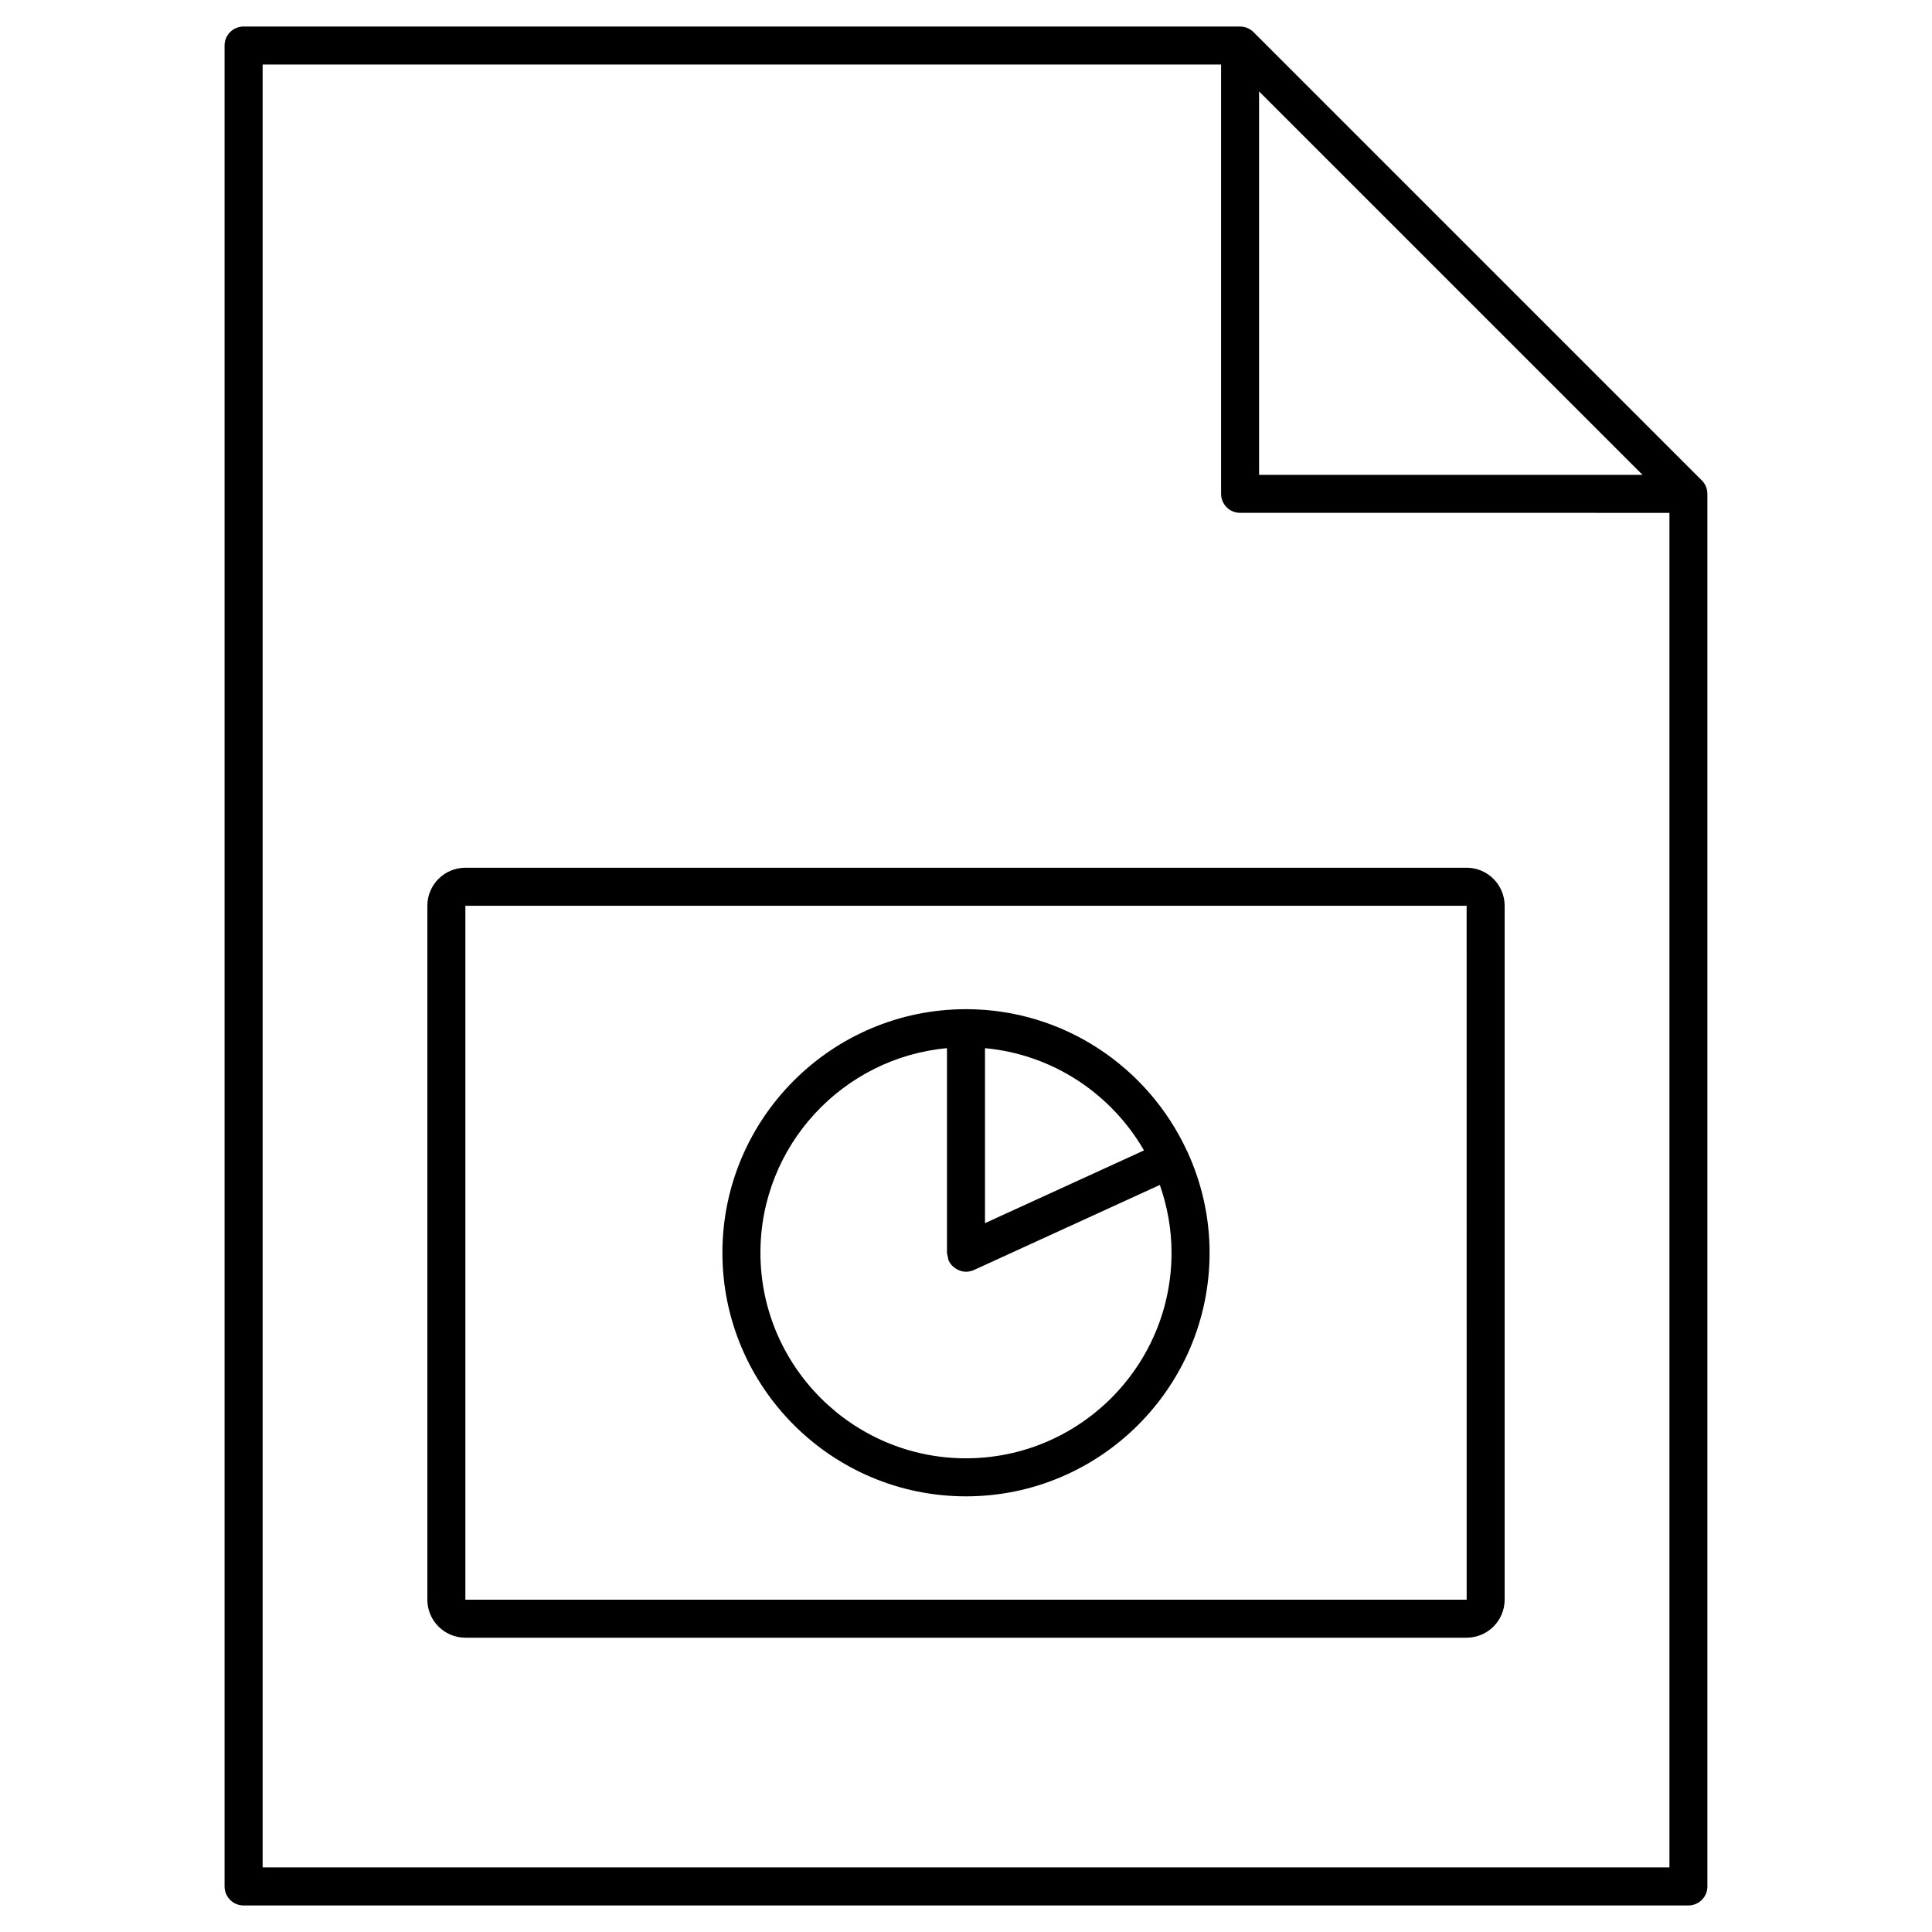
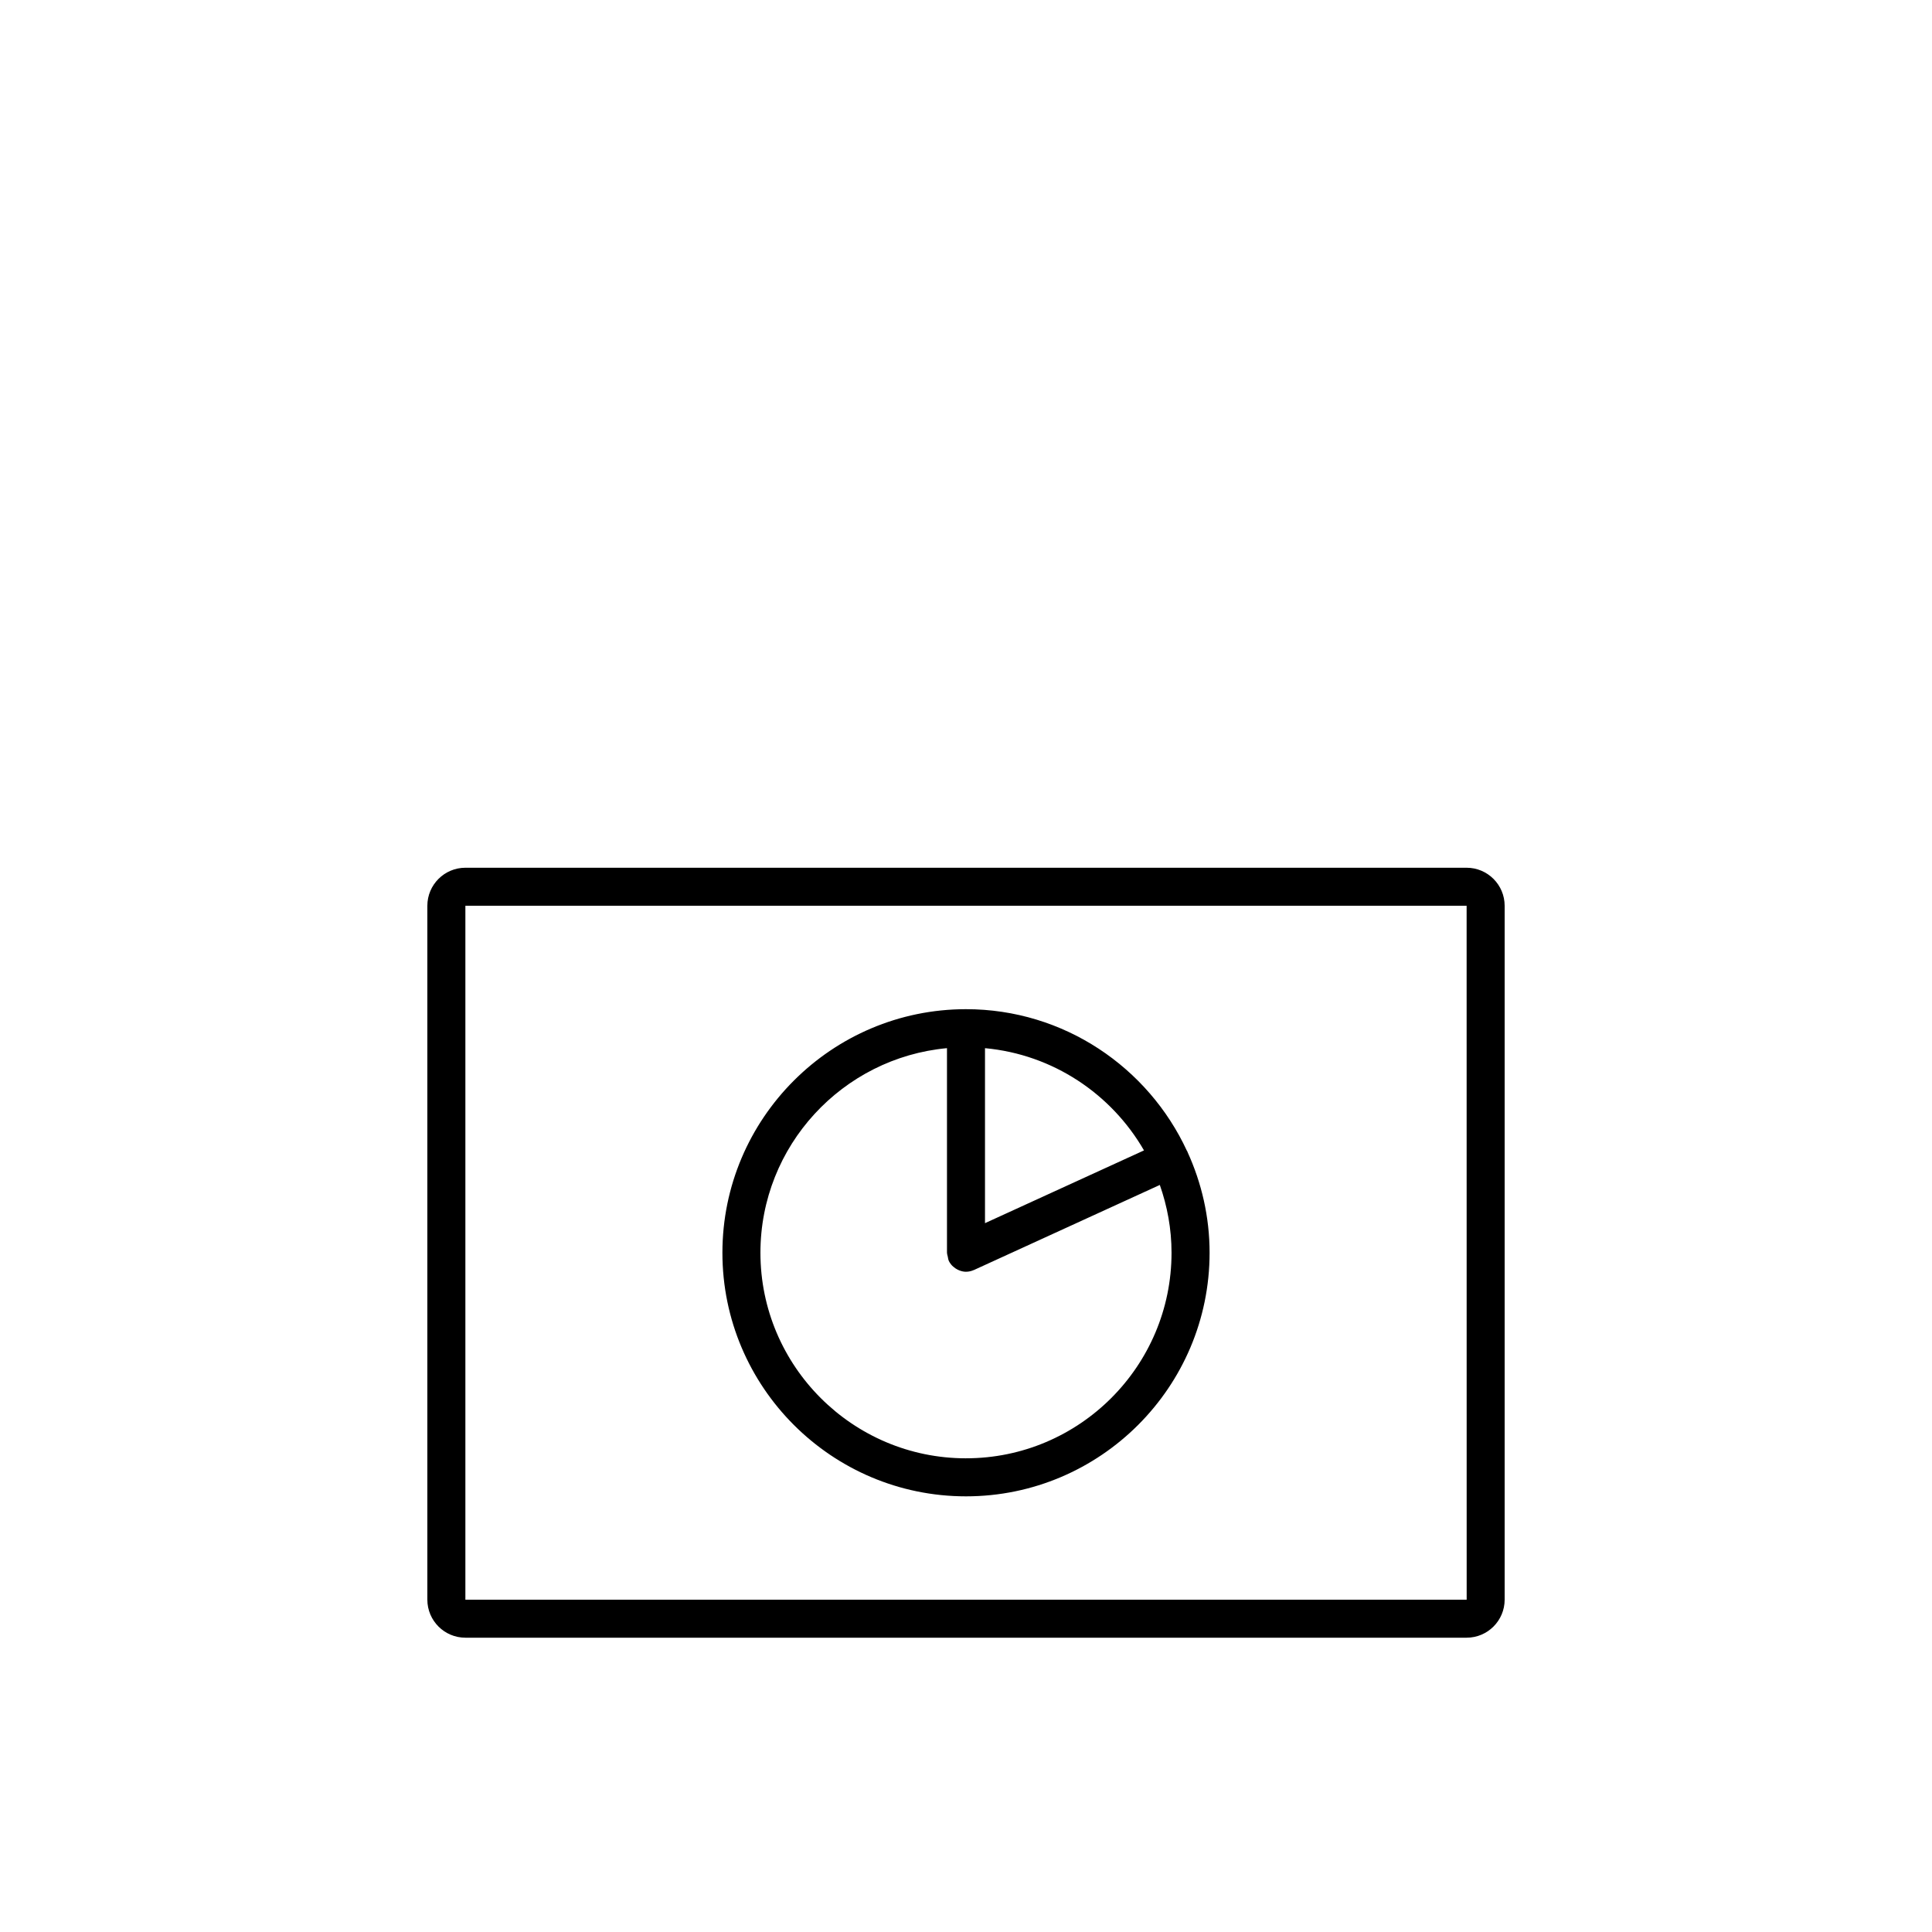
<svg xmlns="http://www.w3.org/2000/svg" fill="#000000" width="800px" height="800px" version="1.1" viewBox="144 144 512 512">
  <g>
-     <path d="m596.1 272.96c-0.258-0.621-0.625-1.176-1.094-1.641l-118.81-118.81c-0.469-0.469-1.023-0.836-1.641-1.094-0.613-0.258-1.27-0.387-1.926-0.387h-264.08c-2.781 0-5.039 2.258-5.039 5.039v487.86c0 2.785 2.258 5.039 5.039 5.039h382.89c2.785 0 5.039-2.254 5.039-5.039v-369.04c0-0.664-0.133-1.312-0.387-1.926zm-118.43-104.73 101.62 101.61h-101.62zm-264.07 470.66v-477.79h254v113.77c0 2.781 2.254 5.039 5.039 5.039l113.78 0.004v358.96h-372.82z" />
    <path d="m532.67 373.96h-265.34c-5.559 0-10.078 4.519-10.078 10.078v183.89c0 5.559 4.519 10.078 10.078 10.078h265.34c5.559 0 10.078-4.519 10.078-10.078v-183.89c-0.004-5.559-4.523-10.078-10.078-10.078zm-265.34 193.97v-183.89h265.34l0.012 183.89z" />
    <path d="m458.67 449.15c-0.031-0.07-0.098-0.105-0.125-0.172-10.246-22.121-32.605-37.535-58.543-37.535-35.594 0-64.555 28.957-64.555 64.555s28.957 64.547 64.551 64.547c35.59 0 64.555-28.957 64.555-64.555 0-9.523-2.125-18.535-5.84-26.676-0.031-0.051-0.023-0.105-0.043-0.164zm-11.5-0.281-42.137 19.281v-46.375c18.031 1.664 33.512 12.152 42.137 27.094zm-47.172 81.598c-30.039 0-54.477-24.441-54.477-54.477 0-28.336 21.754-51.664 49.438-54.219v54.219c0 0.023 0.016 0.047 0.016 0.07 0.004 0.324 0.125 0.645 0.195 0.969 0.074 0.332 0.098 0.684 0.23 0.992 0.012 0.02 0.004 0.047 0.016 0.066 0.238 0.523 0.57 0.961 0.945 1.359 0.105 0.105 0.223 0.188 0.332 0.289 0.336 0.297 0.695 0.539 1.094 0.734 0.156 0.082 0.309 0.145 0.469 0.211 0.555 0.207 1.133 0.348 1.734 0.348h0.004c0.012 0 0.02-0.004 0.031-0.004 0.715-0.004 1.387-0.168 2-0.438 0.02-0.012 0.047-0.004 0.066-0.016l49.273-22.547c1.977 5.633 3.102 11.656 3.102 17.961 0.008 30.047-24.434 54.48-54.469 54.48z" />
  </g>
</svg>